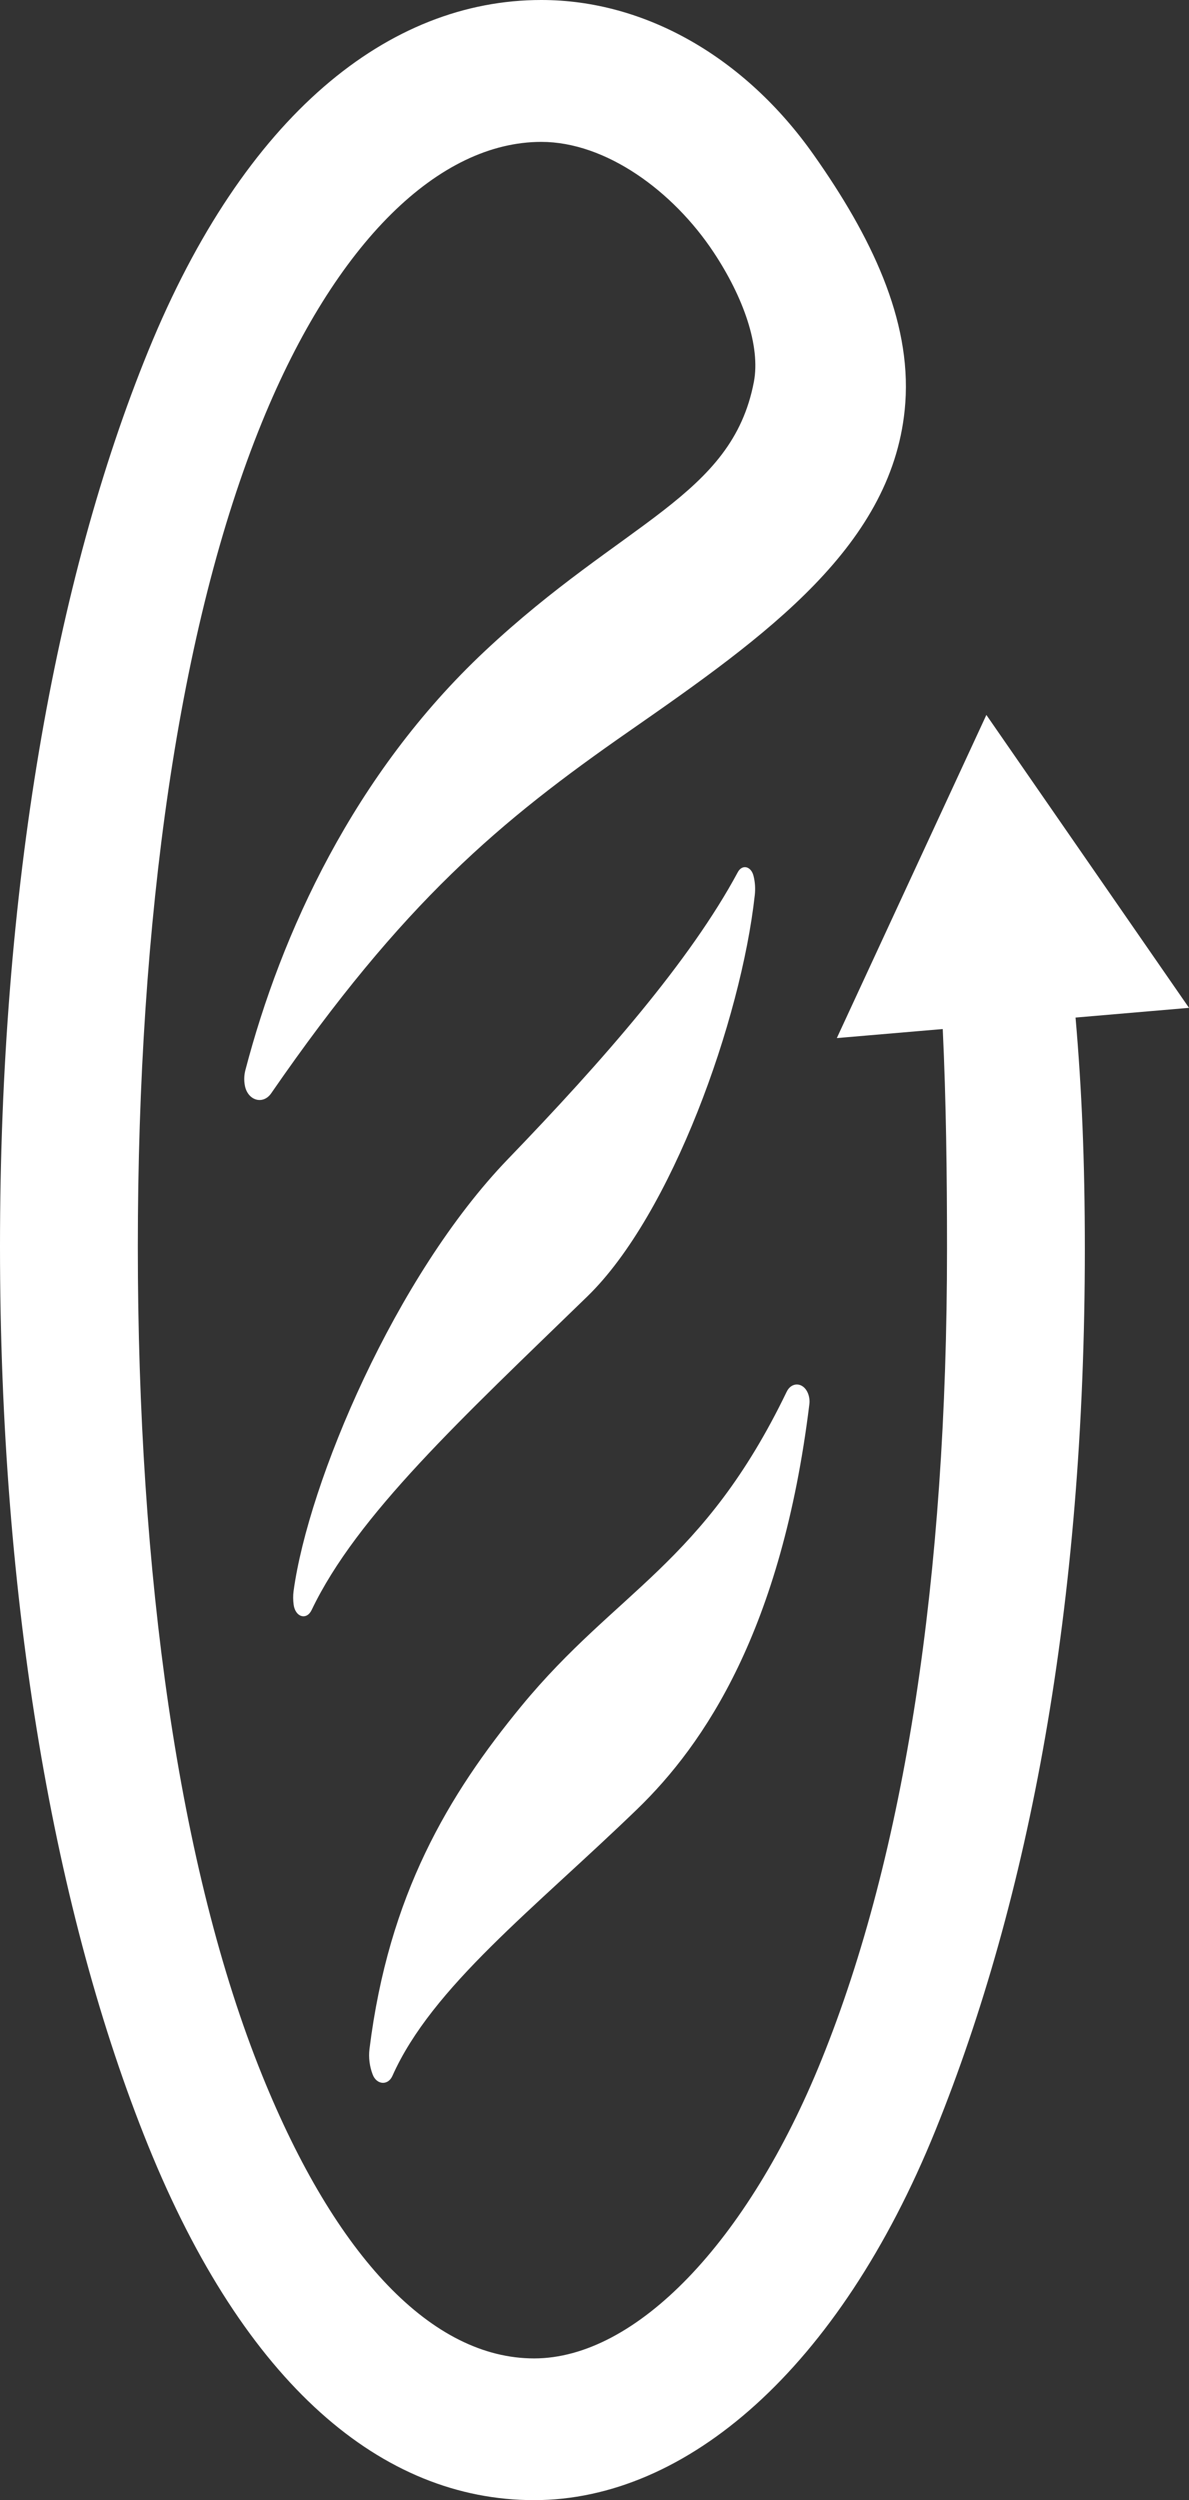
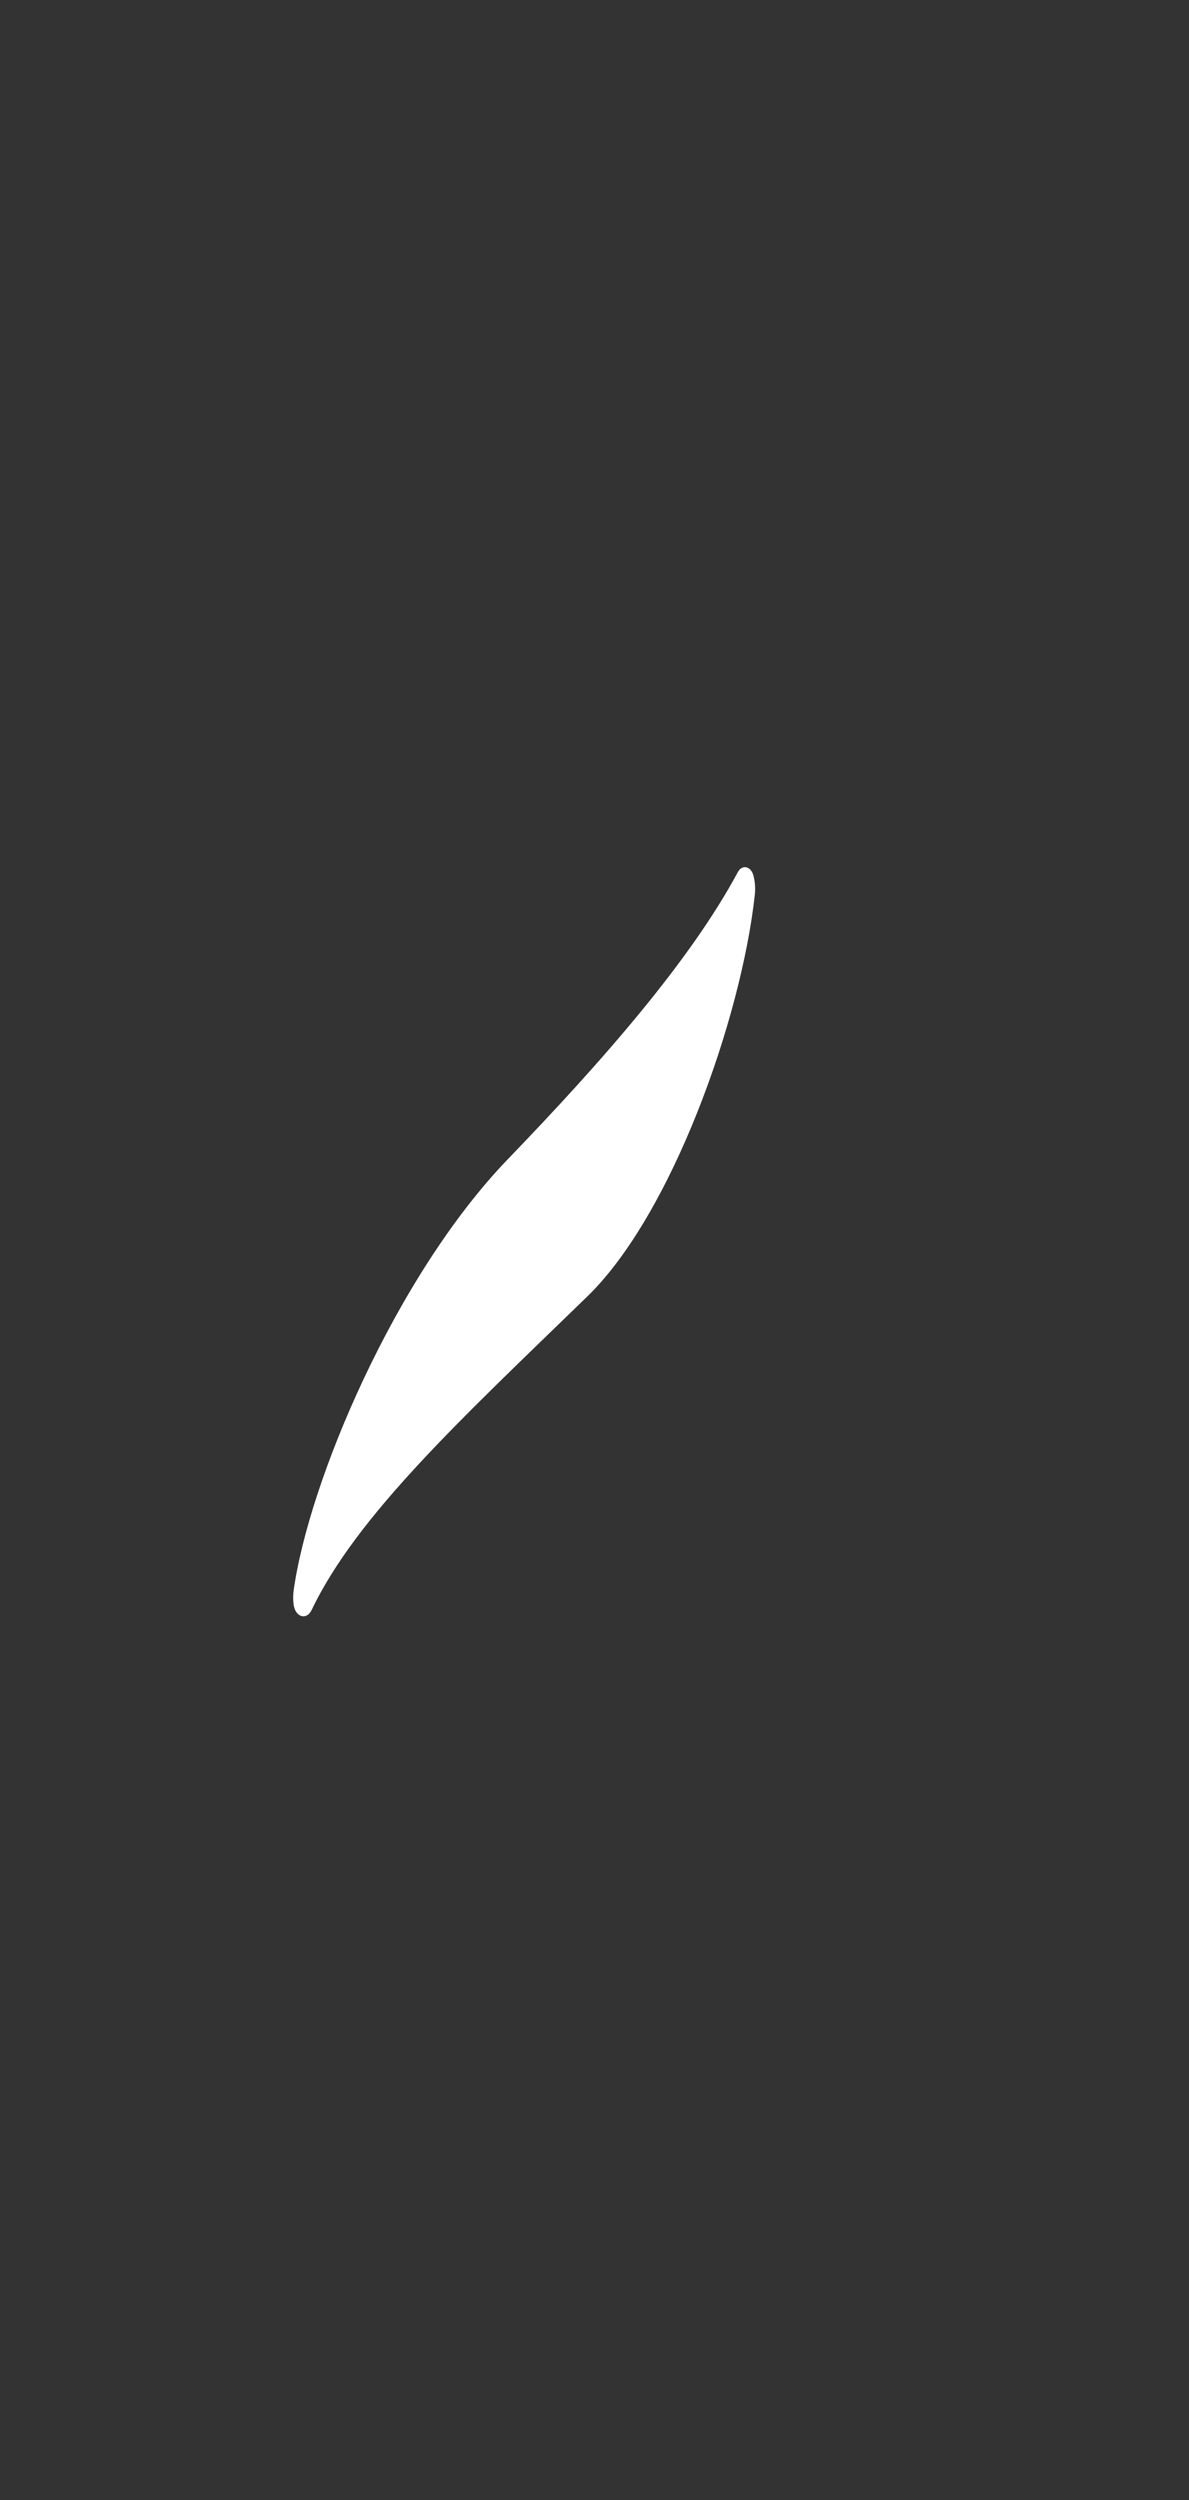
<svg xmlns="http://www.w3.org/2000/svg" version="1.1" id="レイヤー_1" x="0px" y="0px" viewBox="0 0 142 298.5" style="enable-background:new 0 0 142 298.5;" xml:space="preserve">
  <rect x="0" y="0" width="142" height="298.5" fill="#333333" stroke="none" />
  <style type="text/css">
	.st0{fill:#FFFFFF;}
</style>
  <g>
-     <path class="st0" d="M46.86,247.86c4.74-10.64,16.91-19.94,29.23-31.85c8.05-7.78,17.26-21.43,20.57-48.35   c0.06-0.46-0.01-0.94-0.19-1.36c-0.55-1.28-1.94-1.34-2.52-0.13c-9.95,20.61-20.28,23.68-31.66,37.5   c-8.75,10.64-15.87,22.55-18.16,40.95c-0.13,1.04,0.01,2.11,0.38,3.07C44.98,248.92,46.33,249.03,46.86,247.86z" />
    <path class="st0" d="M70.15,154.78c10.06-9.77,18.35-33.04,19.99-47.89c0.09-0.78,0.04-1.58-0.15-2.32   c-0.29-1.16-1.36-1.41-1.88-0.43c-5.67,10.55-16.08,22.46-27.43,34.23c-13.49,13.98-23.86,38.64-25.62,51.61   c-0.07,0.53-0.06,1.09,0.01,1.62c0.21,1.49,1.55,1.88,2.15,0.62C42.64,180.89,55.11,169.39,70.15,154.78z" />
-     <path class="st0" d="M142,120.33l-24.2-34.97l-17.86,38.58l12.65-1.08c0.4,8.49,0.51,17.25,0.51,26.25   c0,39.15-5.01,72.18-14.99,96.83c-8.82,21.8-22.19,35.64-34.32,35.64c-12.12,0-23.66-12-32.48-33.8   c-9.98-24.65-14.85-59.79-14.85-98.93c0-39.08,4.87-74.06,14.84-98.48C40.1,28.8,52.49,16.94,64.65,16.94   c7.68,0,15.72,5.84,20.59,13.2c3.55,5.36,5.61,11.19,4.79,15.48C87.4,59.29,74.5,62.17,57.9,77.74   c-15.65,14.69-24.33,33.7-28.6,50.05c-0.15,0.58-0.17,1.21-0.06,1.8c0.33,1.81,2.17,2.36,3.15,0.94   c15.8-22.9,27.34-32.51,42.72-43.21c16.33-11.36,31.8-22.3,33.01-39.23c0.71-9.94-4.08-19.88-10.94-29.6   C88.97,6.83,77.04,0,64.65,0C46.44,0,29.22,13.68,17.71,41.89C6.53,69.28,0,106.25,0,148.83c0,42.61,6.52,79.73,17.69,107.33   c11.54,28.5,27.91,42.34,46.1,42.34c18.19,0,36.4-15.68,47.94-44.18c11.17-27.6,17.83-62.61,17.83-105.22   c0-10.53-0.37-19.09-1.11-27.61L142,120.33z" />
  </g>
</svg>